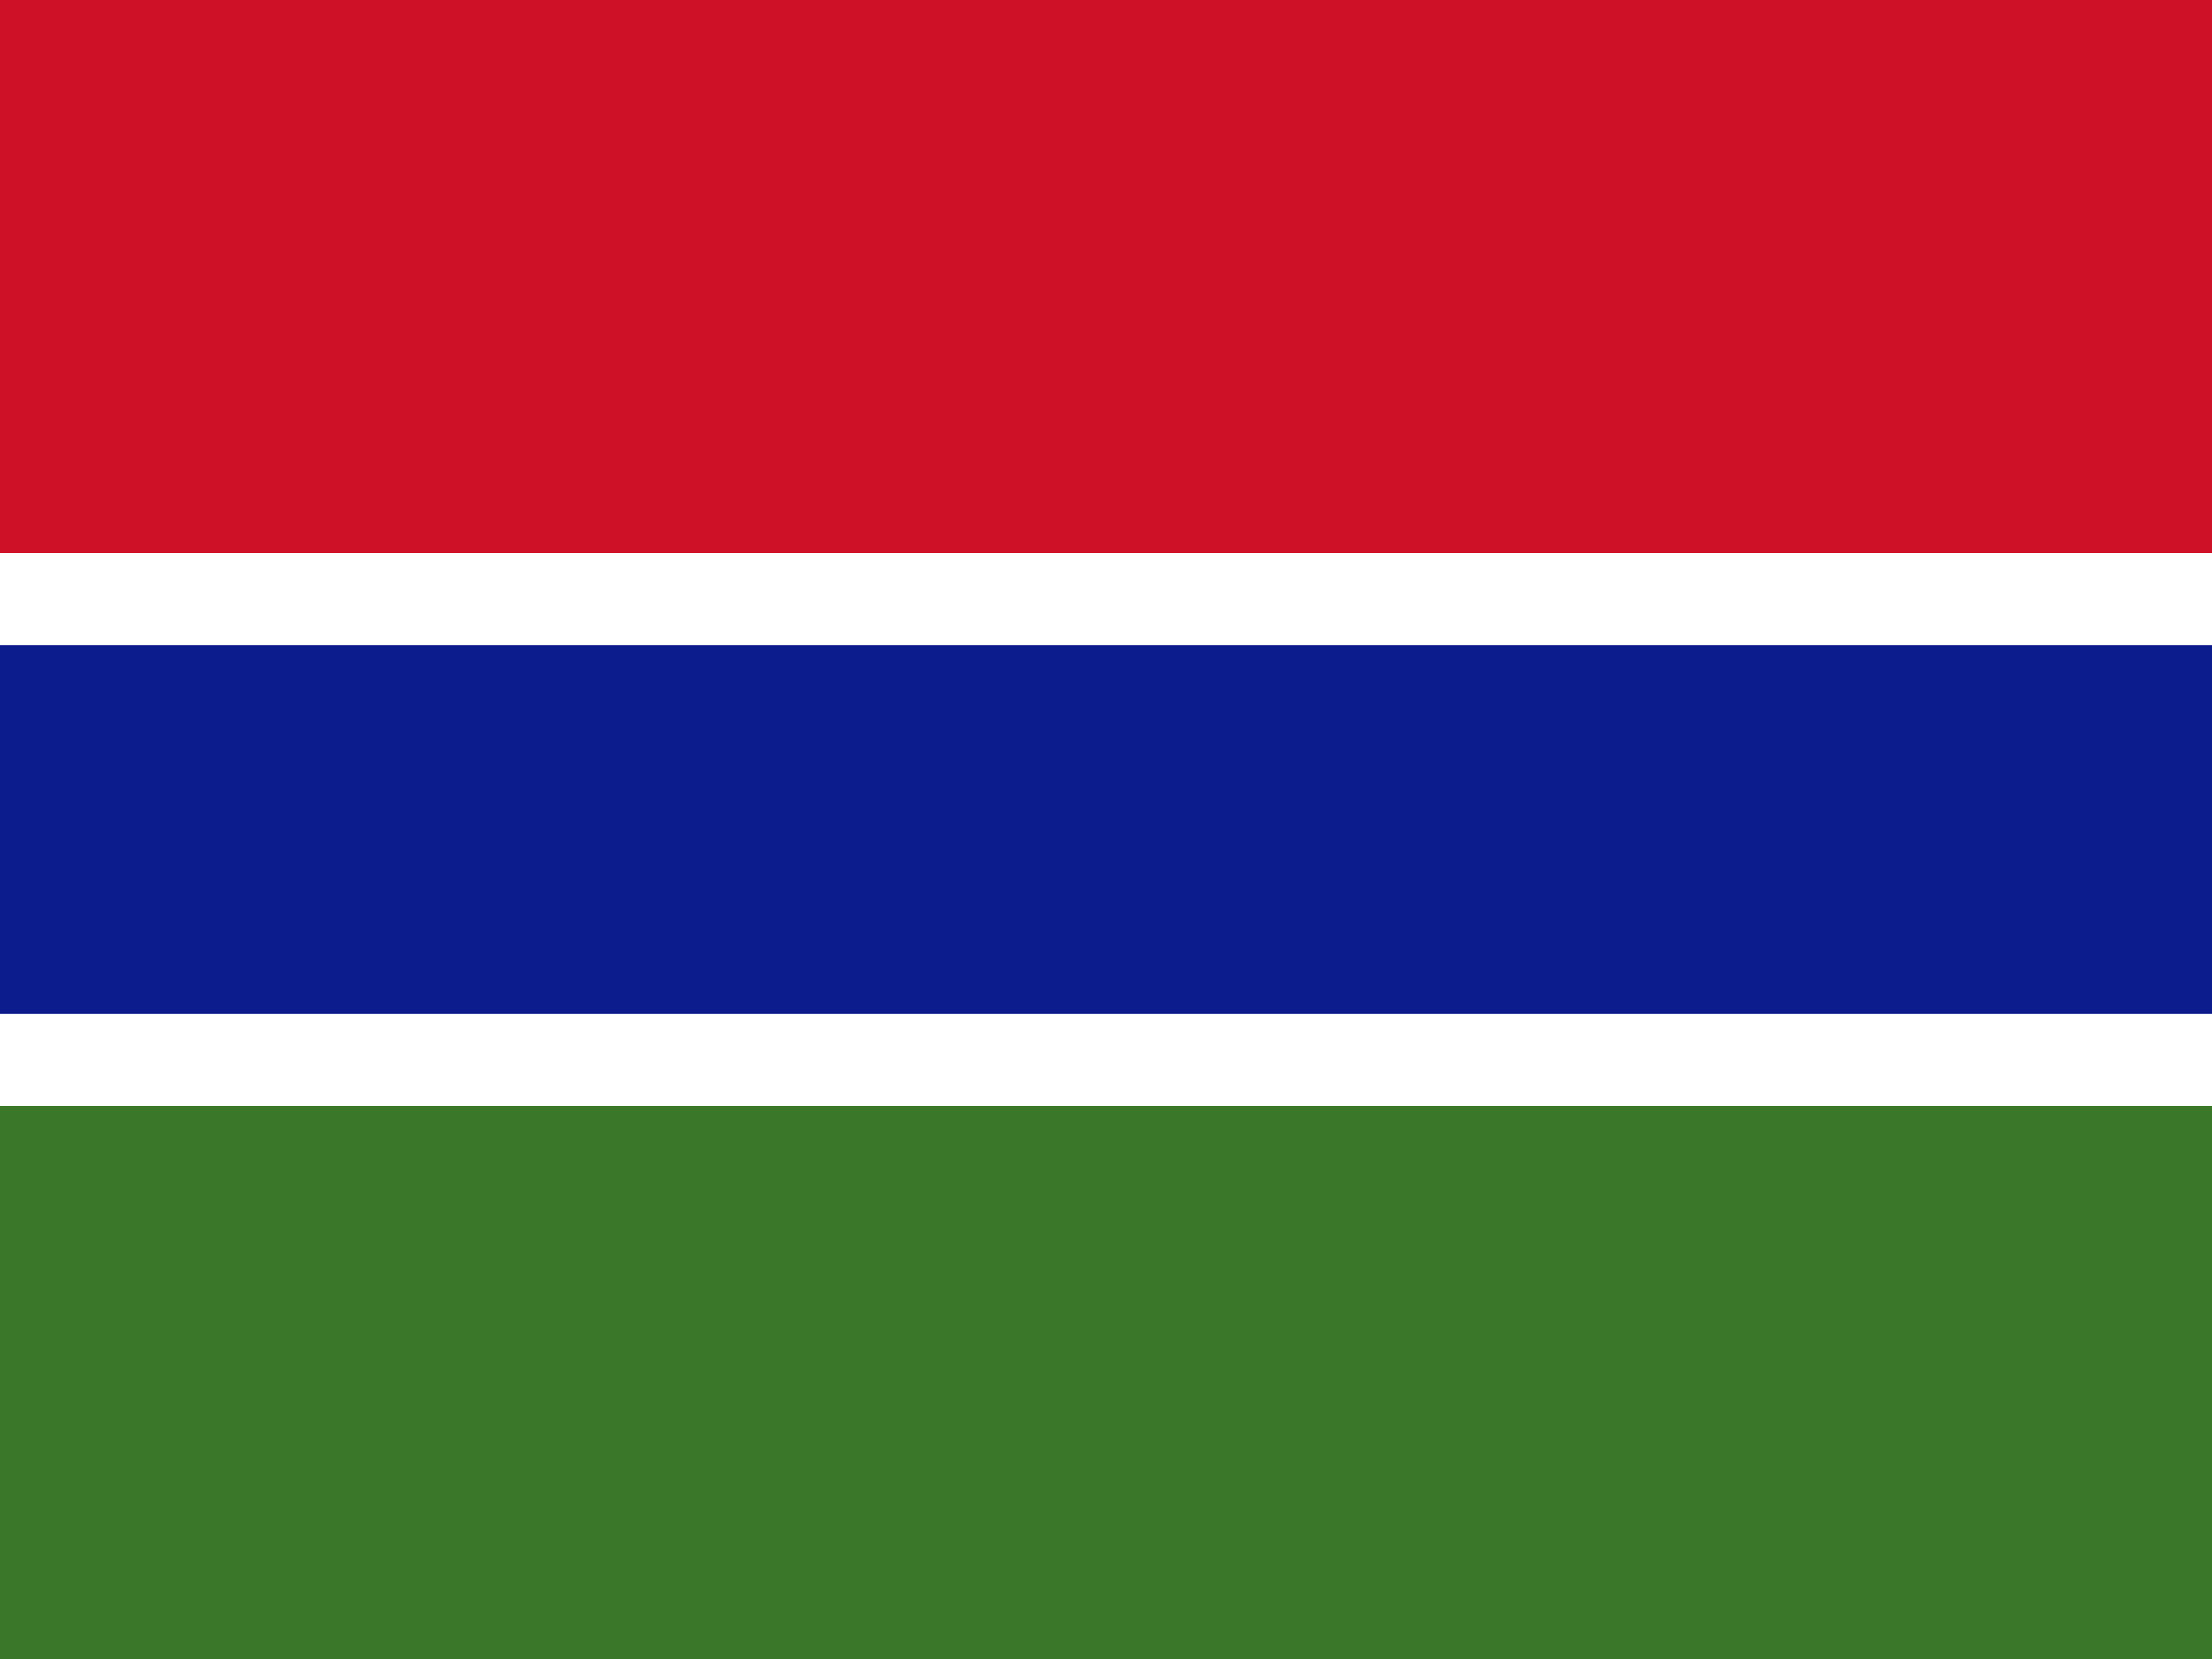
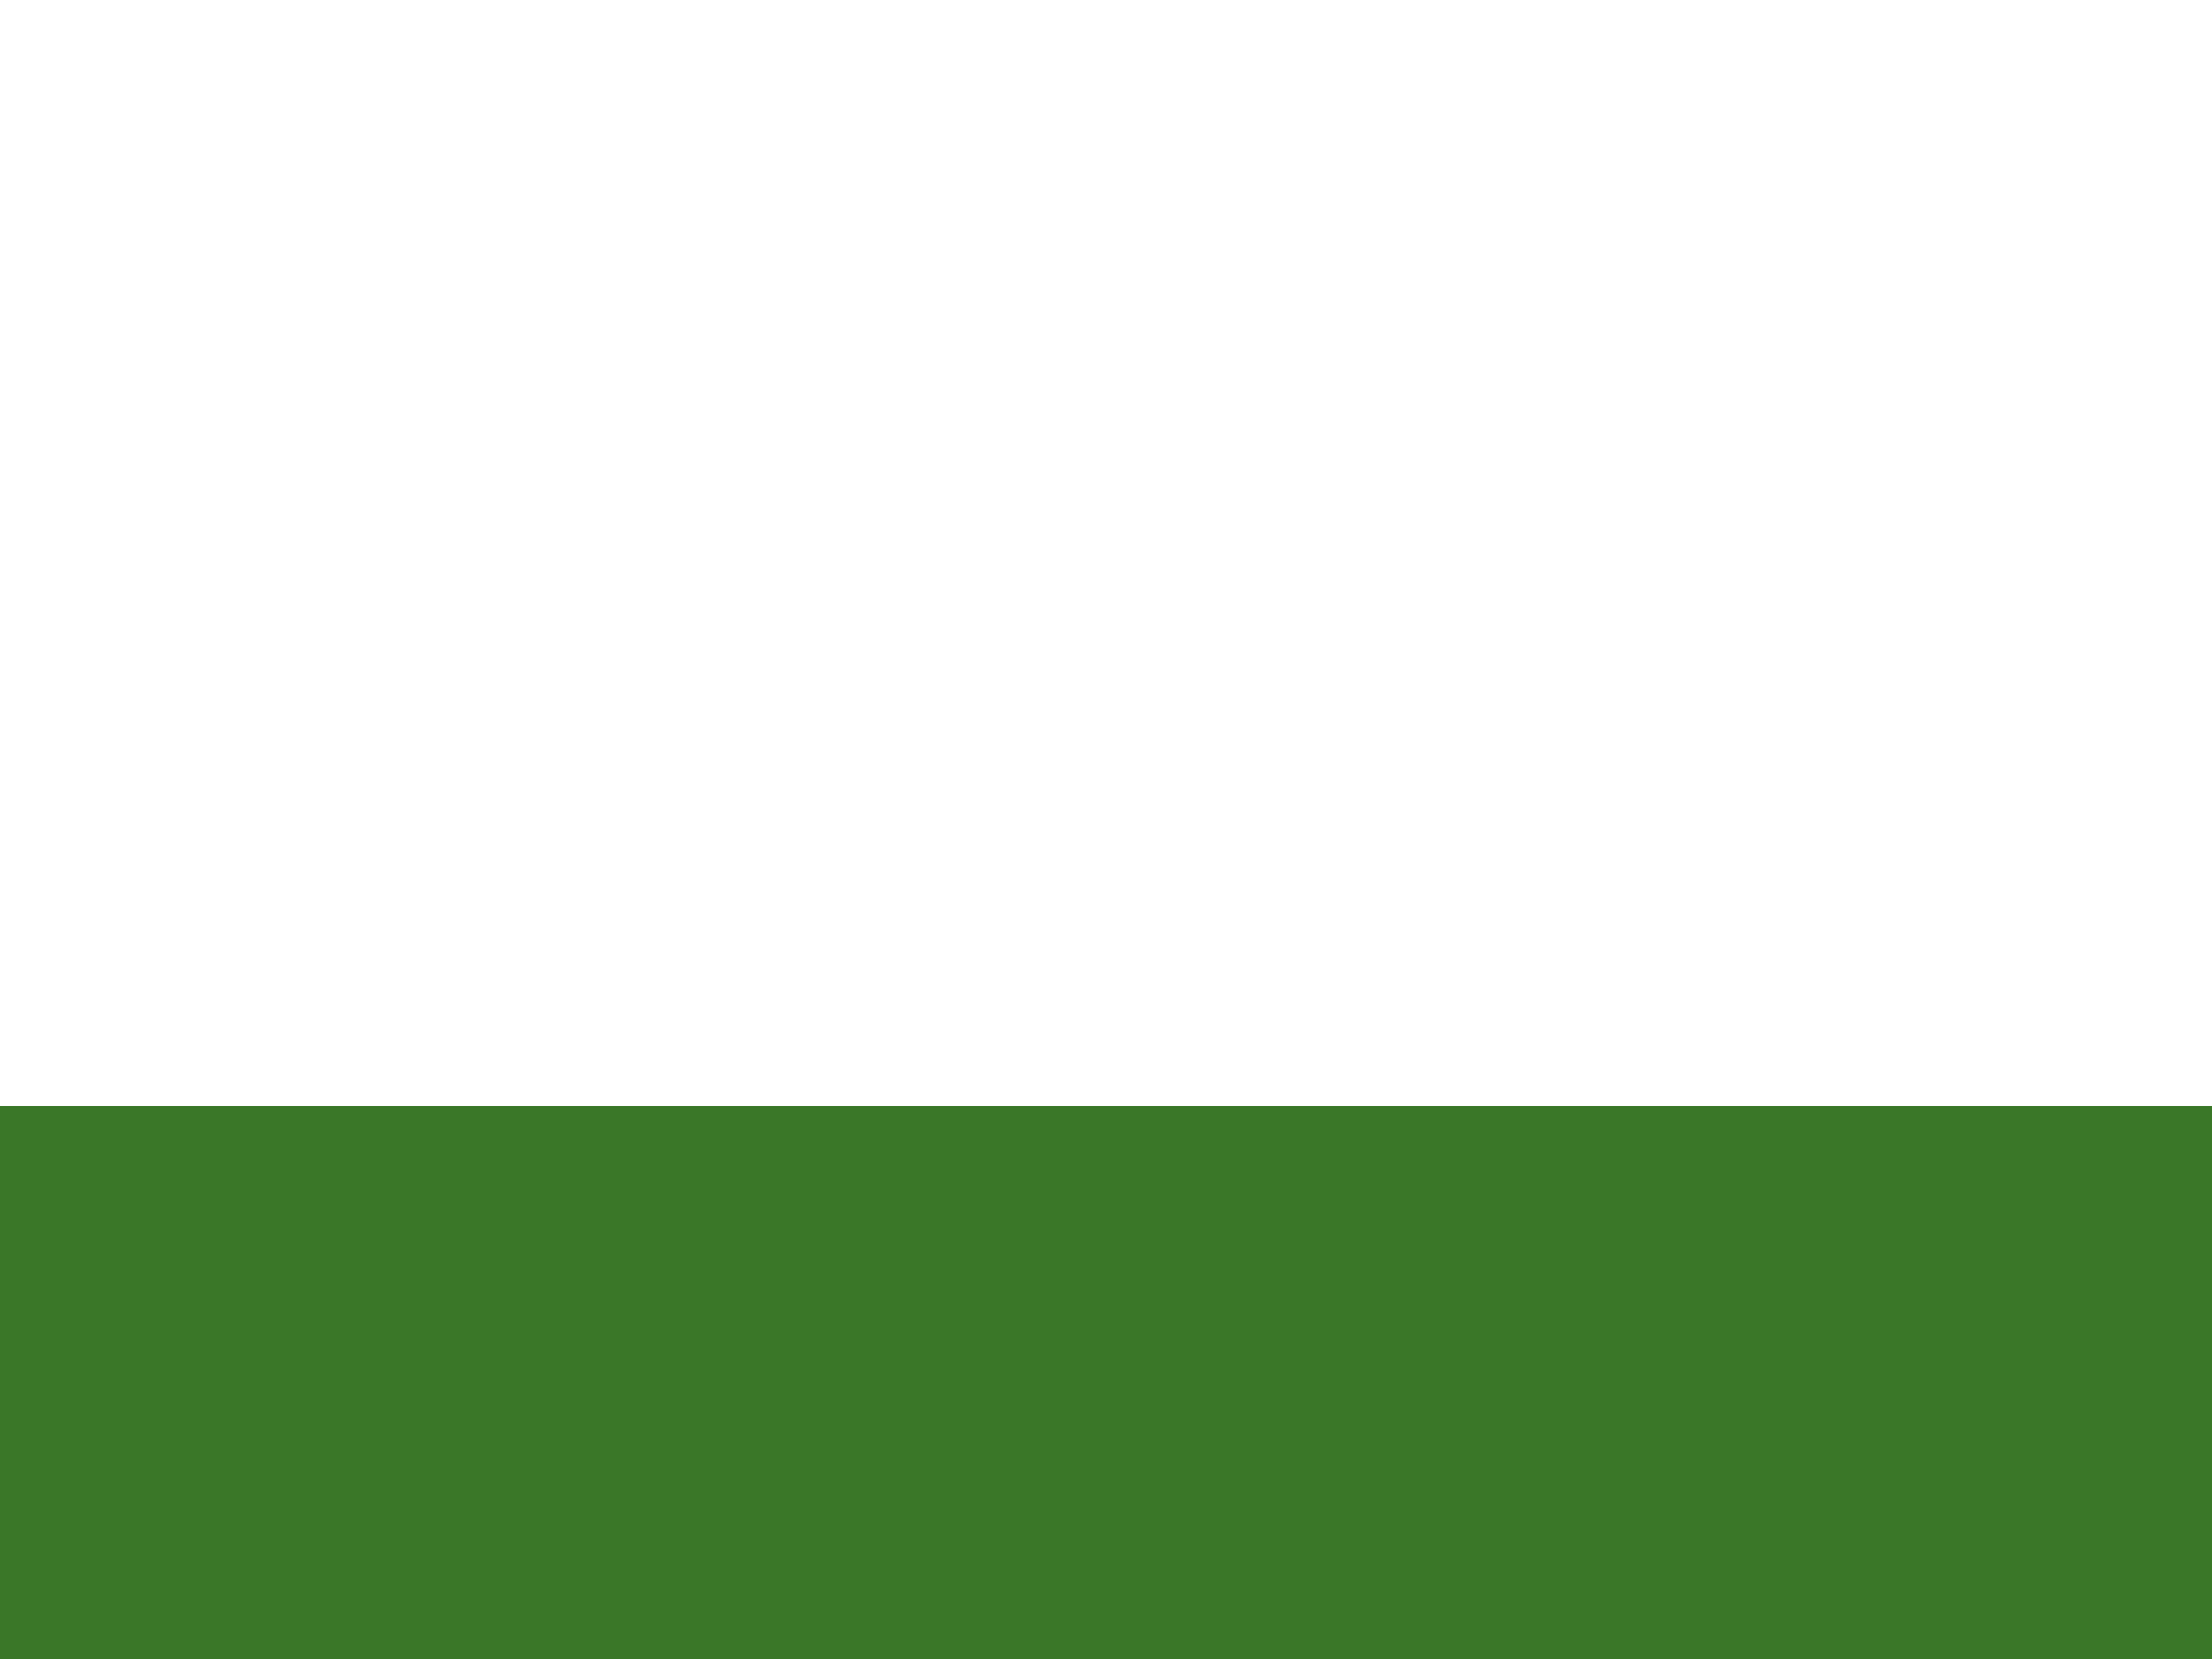
<svg xmlns="http://www.w3.org/2000/svg" width="800px" height="600px" viewBox="0 0 800 600" version="1.1">
  <g id="surface1">
    <rect x="0" y="0" width="800" height="600" style="fill:rgb(100%,100%,100%);fill-opacity:1;stroke:none;" />
-     <path style=" stroke:none;fill-rule:nonzero;fill:rgb(80.784%,6.667%,14.902%);fill-opacity:1;" d="M 0 0 L 800 0 L 800 200 L 0 200 Z M 0 0 " />
-     <path style=" stroke:none;fill-rule:nonzero;fill:rgb(4.706%,10.98%,54.902%);fill-opacity:1;" d="M 0 233.332 L 800 233.332 L 800 366.668 L 0 366.668 Z M 0 233.332 " />
    <path style=" stroke:none;fill-rule:nonzero;fill:rgb(22.745%,46.667%,15.686%);fill-opacity:1;" d="M 0 400 L 800 400 L 800 600 L 0 600 Z M 0 400 " />
  </g>
</svg>